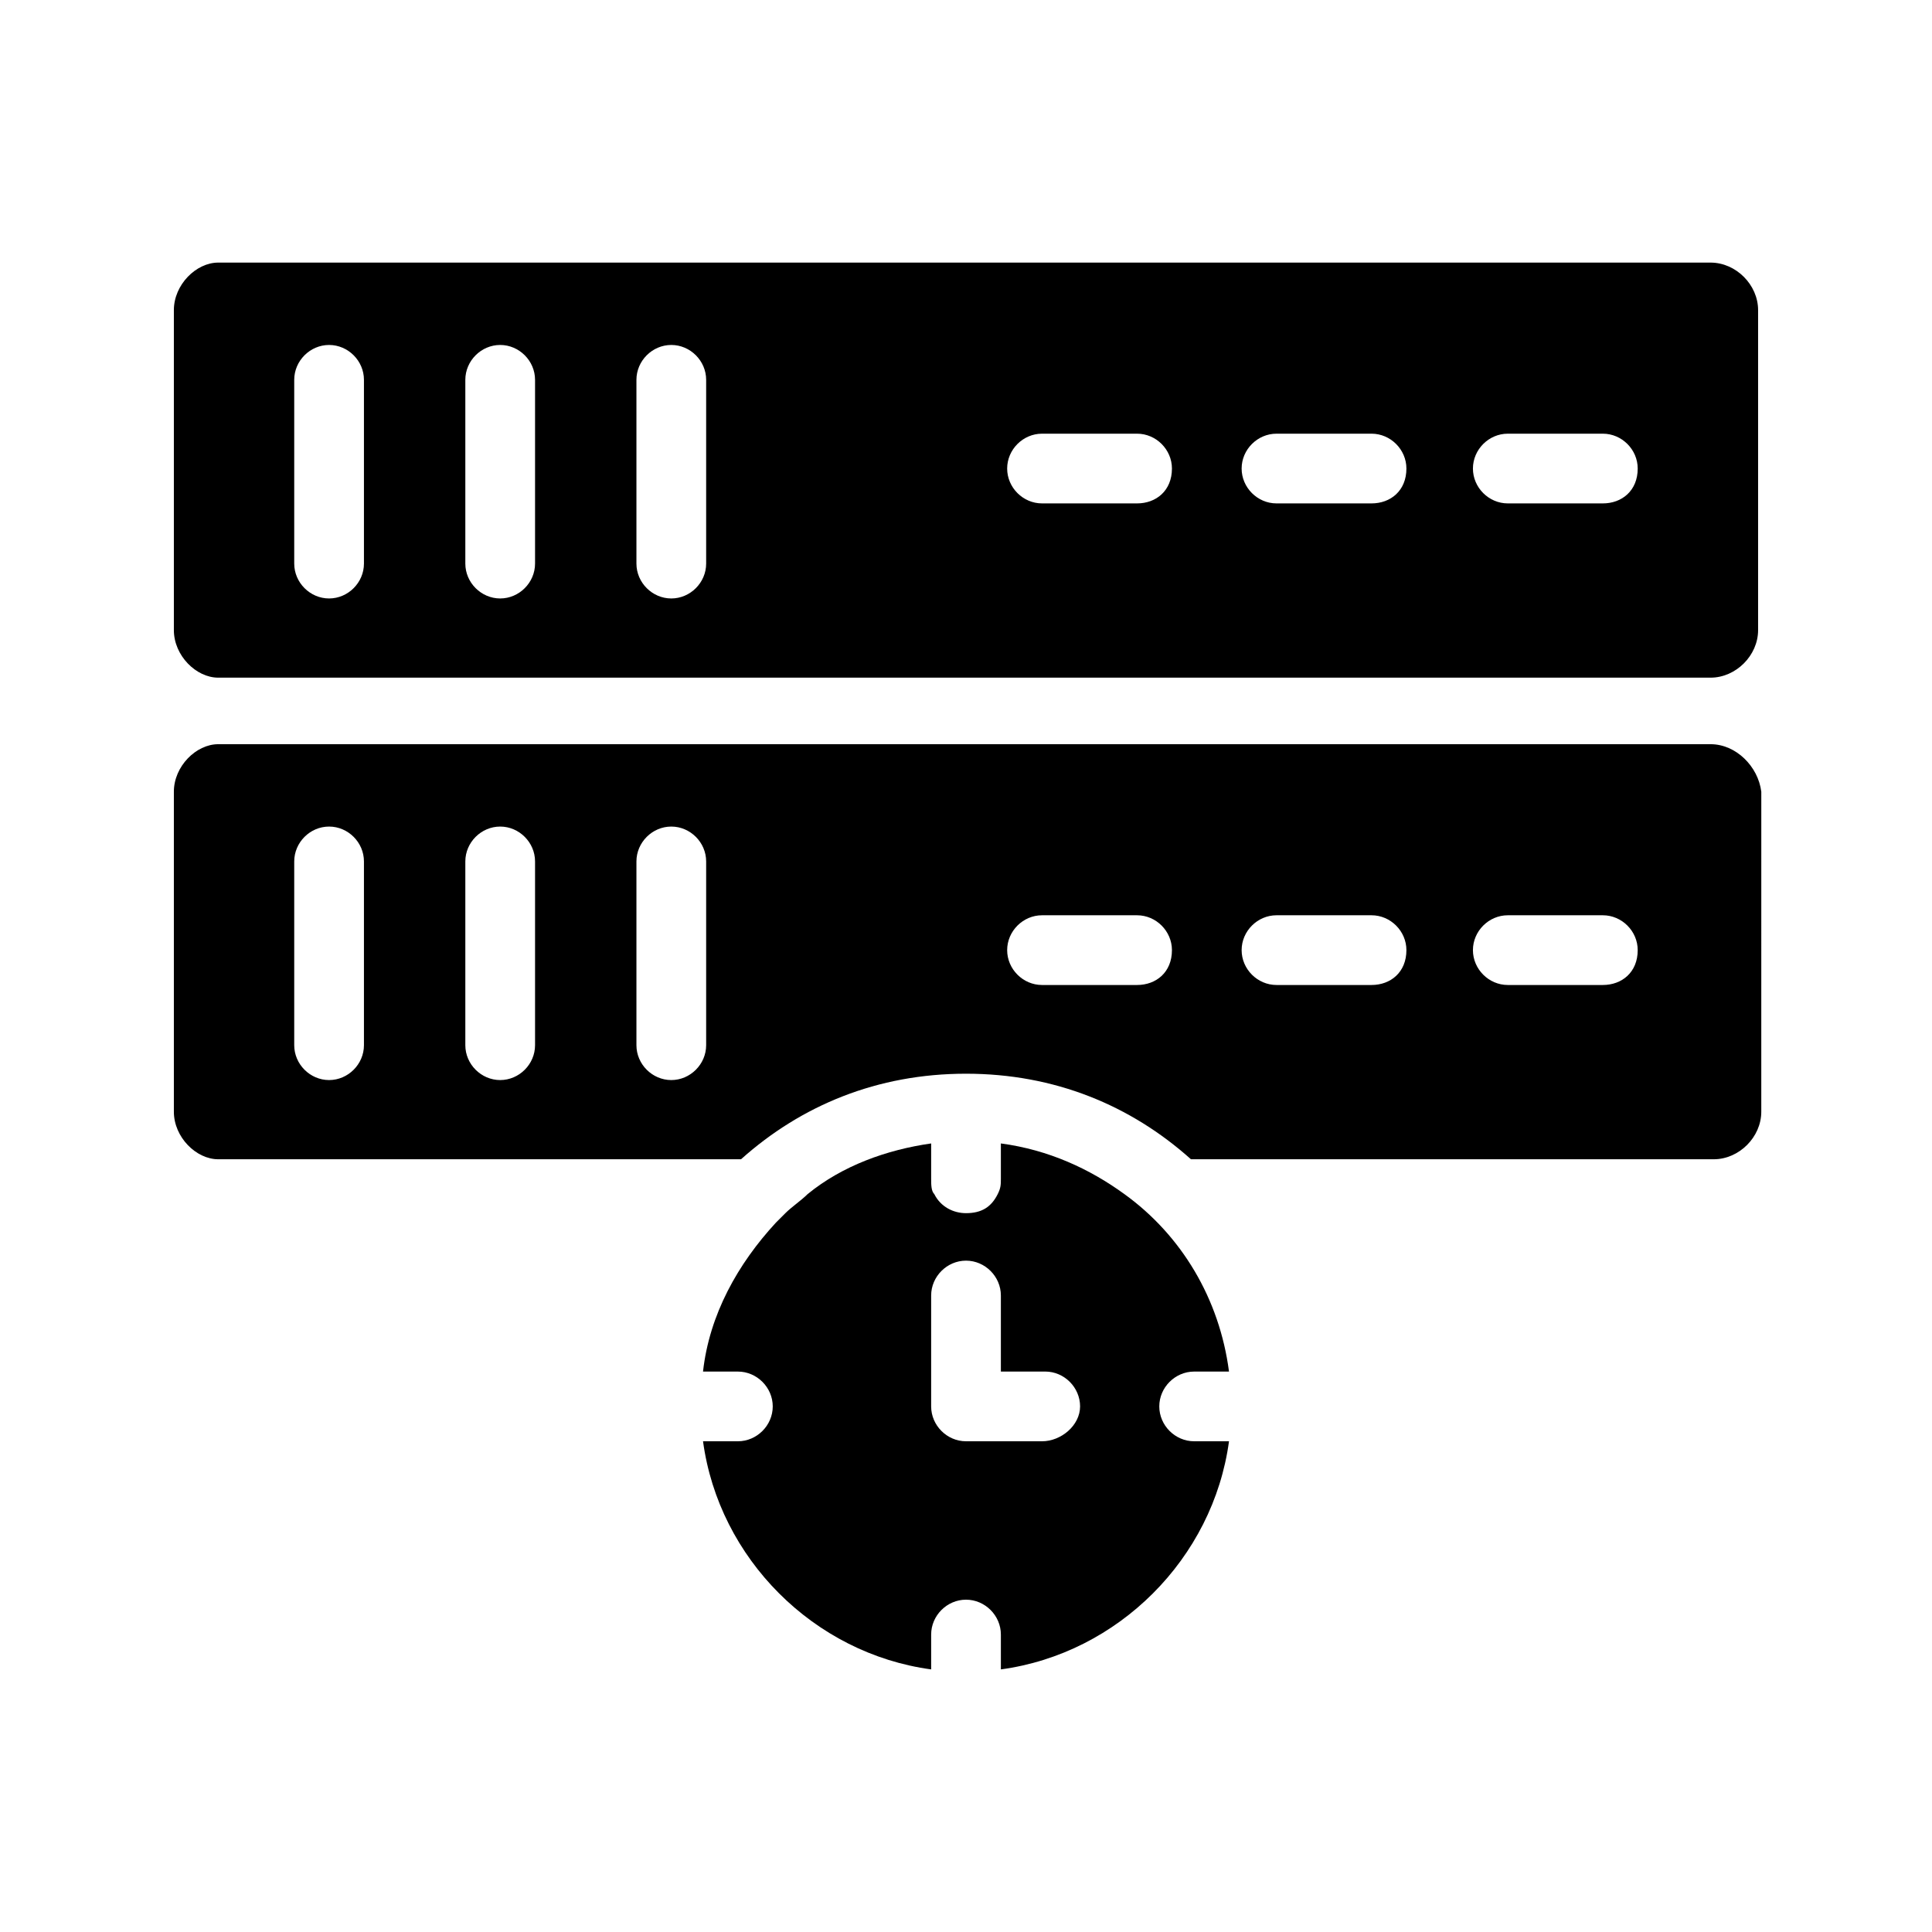
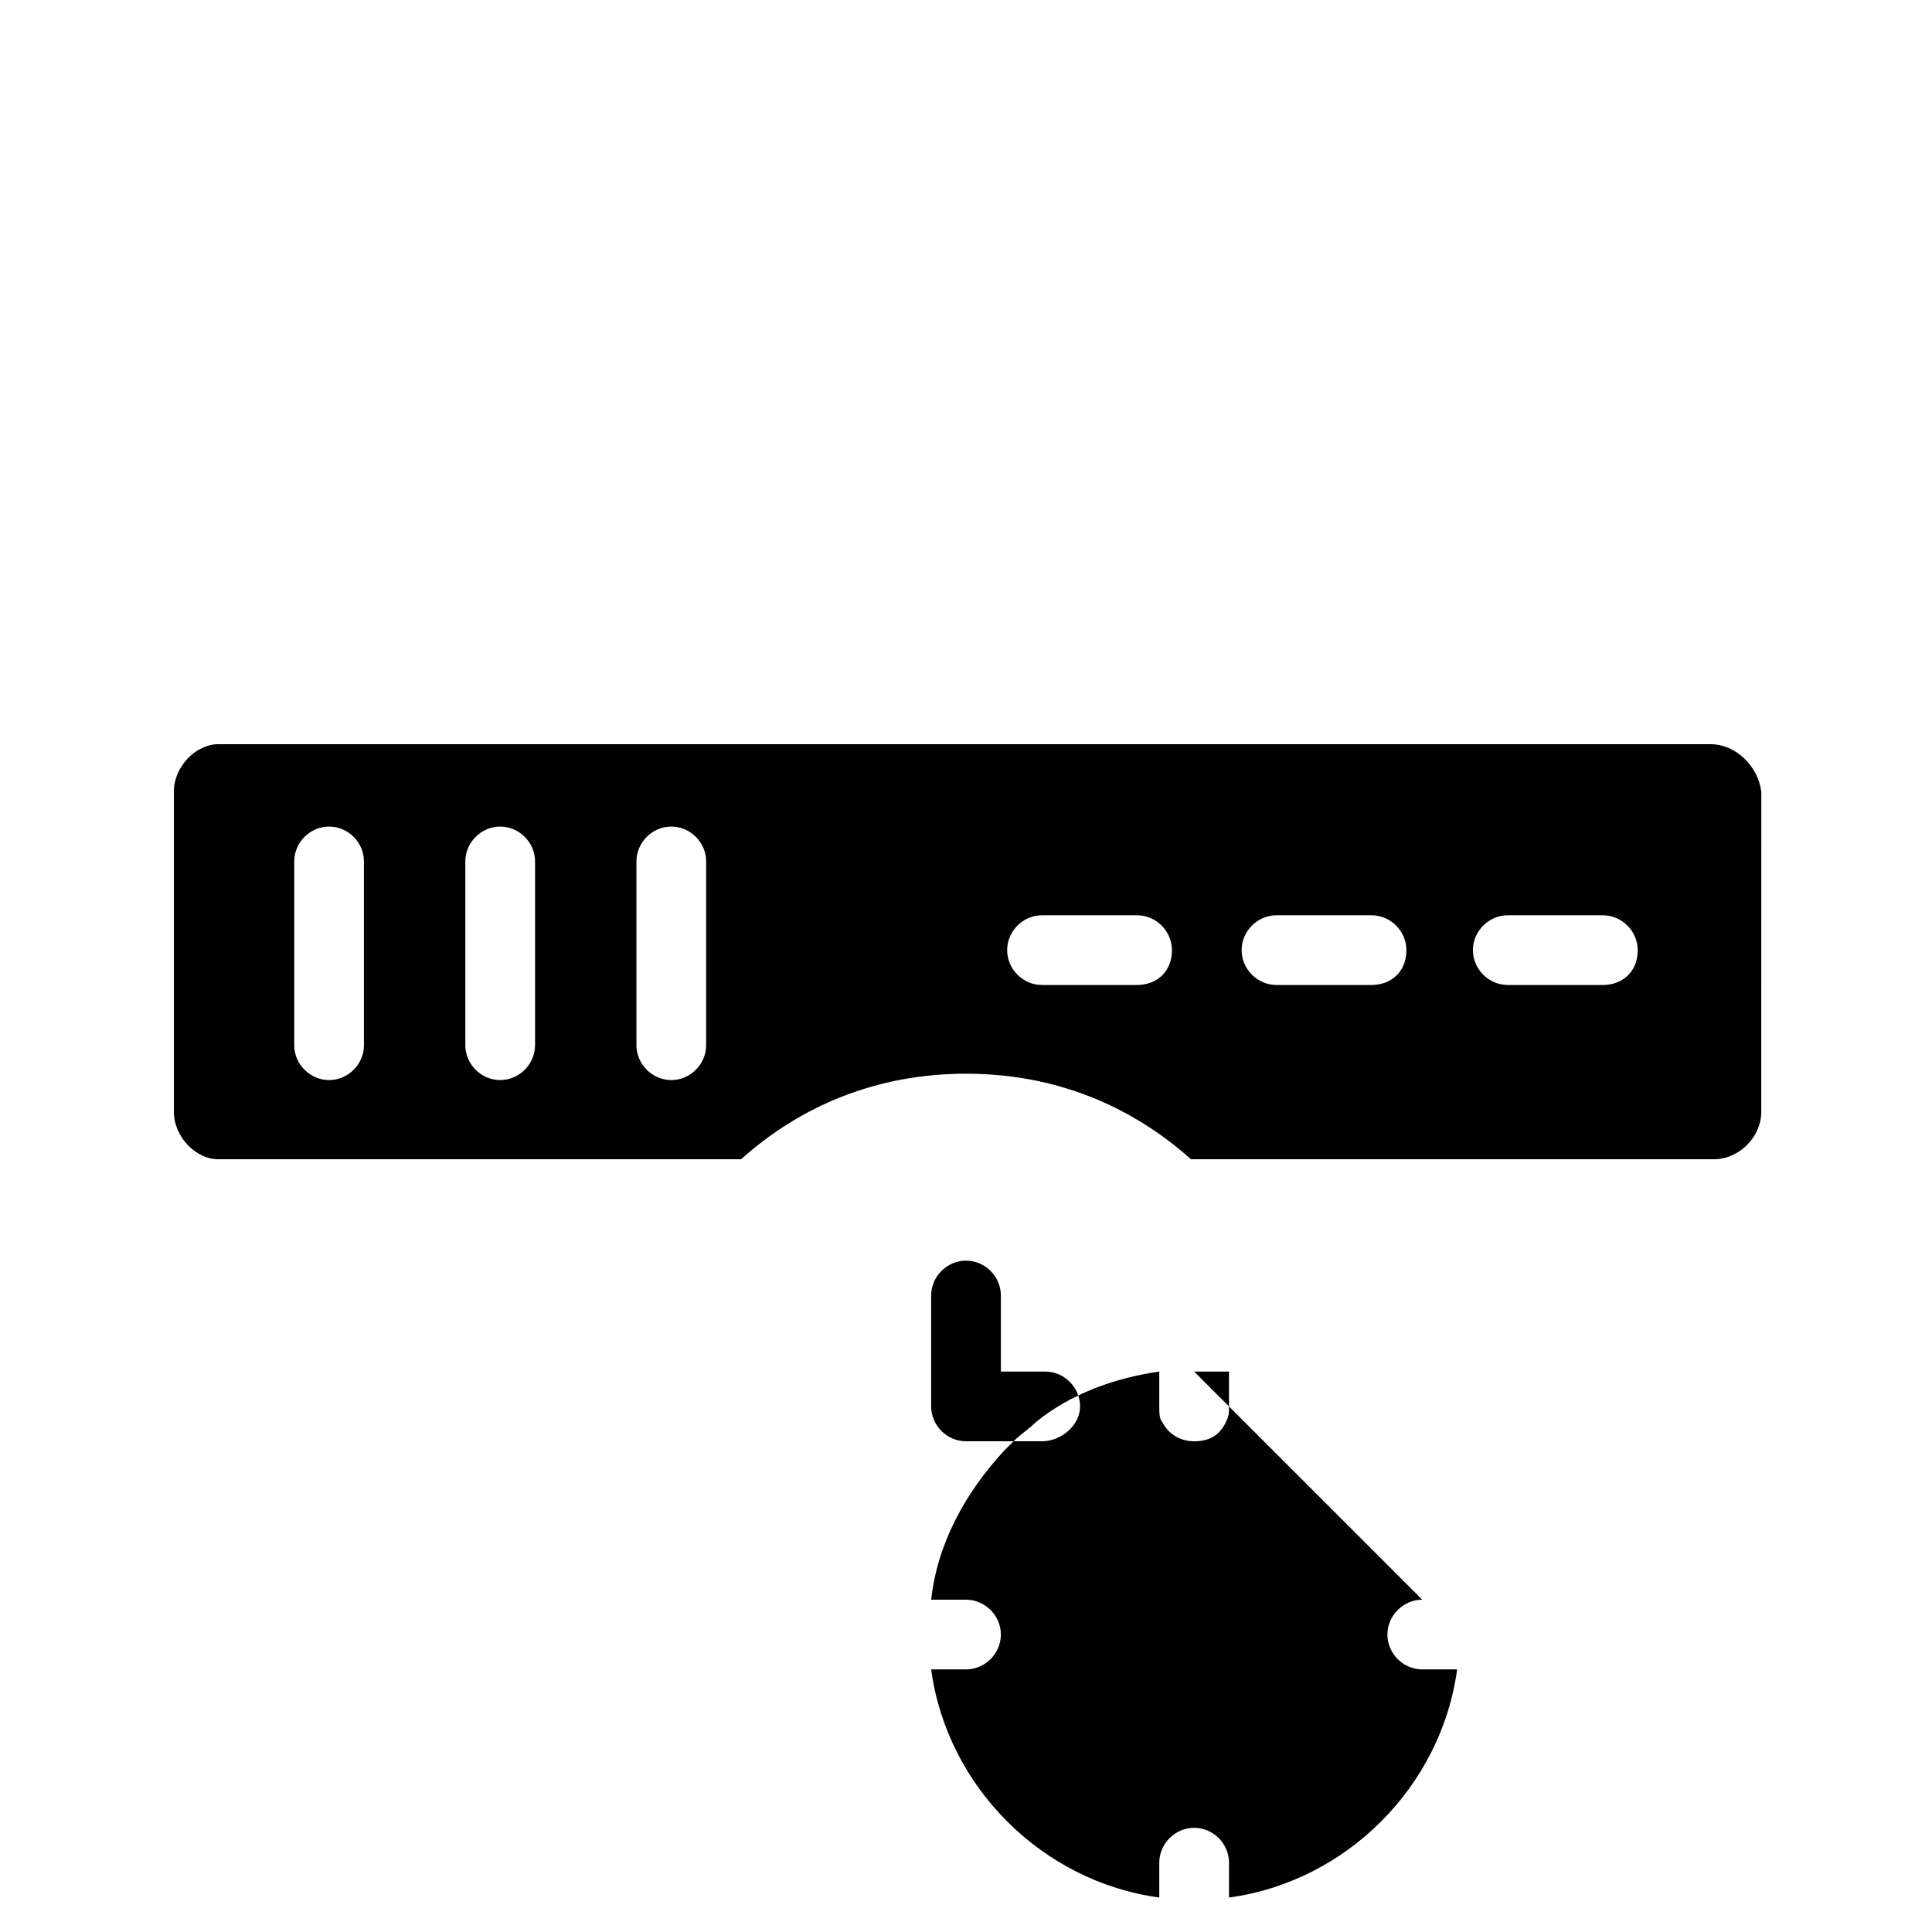
<svg xmlns="http://www.w3.org/2000/svg" fill="#000000" width="800px" height="800px" version="1.1" viewBox="144 144 512 512">
  <g>
-     <path d="m597.32 213.59h-395.49c-5.875 0-11.754 5.875-11.754 12.594v84.809c0 6.719 5.879 12.594 11.754 12.594h395.49c6.719 0 12.594-5.879 12.594-12.594v-84.809c0-6.719-5.875-12.594-12.594-12.594zm-356.87 79.77c0 5.039-4.199 9.238-9.238 9.238s-9.238-4.199-9.238-9.238v-48.703c0-5.039 4.199-9.238 9.238-9.238s9.238 4.199 9.238 9.238zm45.344 0c0 5.039-4.199 9.238-9.238 9.238s-9.238-4.199-9.238-9.238v-48.703c0-5.039 4.199-9.238 9.238-9.238s9.238 4.199 9.238 9.238zm45.344 0c0 5.039-4.199 9.238-9.238 9.238s-9.238-4.199-9.238-9.238v-48.703c0-5.039 4.199-9.238 9.238-9.238s9.238 4.199 9.238 9.238zm114.2-15.953h-25.191c-5.039 0-9.238-4.199-9.238-9.238 0-5.039 4.199-9.238 9.238-9.238h25.191c5.039 0 9.238 4.199 9.238 9.238 0 5.879-4.199 9.238-9.238 9.238zm62.137 0h-25.191c-5.039 0-9.238-4.199-9.238-9.238 0-5.039 4.199-9.238 9.238-9.238h25.191c5.039 0 9.238 4.199 9.238 9.238 0 5.879-4.199 9.238-9.238 9.238zm61.297 0h-25.191c-5.039 0-9.238-4.199-9.238-9.238 0-5.039 4.199-9.238 9.238-9.238h25.191c5.039 0 9.238 4.199 9.238 9.238 0 5.879-4.199 9.238-9.238 9.238z" />
    <path d="m597.32 341.22h-395.49c-5.875 0-11.754 5.875-11.754 12.594v84.809c0 6.719 5.879 12.594 11.754 12.594h138.55c15.953-14.273 36.105-22.672 59.617-22.672 23.512 0 43.664 8.398 59.617 22.672h0.84 137.71c6.719 0 12.594-5.879 12.594-12.594l0.004-84.809c-0.84-6.719-6.715-12.594-13.434-12.594zm-356.87 79.77c0 5.039-4.199 9.238-9.238 9.238s-9.238-4.199-9.238-9.238v-48.703c0-5.039 4.199-9.238 9.238-9.238s9.238 4.199 9.238 9.238zm45.344 0c0 5.039-4.199 9.238-9.238 9.238s-9.238-4.199-9.238-9.238v-48.703c0-5.039 4.199-9.238 9.238-9.238s9.238 4.199 9.238 9.238zm45.344 0c0 5.039-4.199 9.238-9.238 9.238s-9.238-4.199-9.238-9.238v-48.703c0-5.039 4.199-9.238 9.238-9.238s9.238 4.199 9.238 9.238zm114.2-15.957h-25.191c-5.039 0-9.238-4.199-9.238-9.238s4.199-9.238 9.238-9.238h25.191c5.039 0 9.238 4.199 9.238 9.238 0 5.883-4.199 9.238-9.238 9.238zm62.137 0h-25.191c-5.039 0-9.238-4.199-9.238-9.238s4.199-9.238 9.238-9.238h25.191c5.039 0 9.238 4.199 9.238 9.238 0 5.883-4.199 9.238-9.238 9.238zm61.297 0h-25.191c-5.039 0-9.238-4.199-9.238-9.238s4.199-9.238 9.238-9.238h25.191c5.039 0 9.238 4.199 9.238 9.238 0 5.883-4.199 9.238-9.238 9.238z" />
-     <path d="m460.46 507.48h9.238c-2.519-19.312-12.594-36.105-27.711-47.023-9.238-6.719-20.152-11.754-32.746-13.434v9.238c0 1.68 0 2.519-0.84 4.199-1.68 3.359-4.199 5.039-8.398 5.039-3.359 0-6.719-1.68-8.398-5.039-0.84-0.84-0.84-2.519-0.84-4.199v-9.238c-11.754 1.68-23.512 5.879-32.746 13.434-1.68 1.68-4.199 3.359-5.879 5.039-0.84 0.84-1.68 1.68-2.519 2.519-10.078 10.914-17.633 24.352-19.312 39.465h9.238c5.039 0 9.238 4.199 9.238 9.238-0.004 5.039-4.203 9.234-9.238 9.234h-9.238c4.199 31.066 29.391 56.258 60.457 60.457v-9.238c0-5.039 4.199-9.238 9.238-9.238s9.238 4.199 9.238 9.238v9.238c31.066-4.199 56.258-29.391 60.457-60.457h-9.238c-5.039 0-9.238-4.199-9.238-9.238 0-5.035 4.199-9.234 9.238-9.234zm-40.305 18.473h-20.152c-5.039 0-9.238-4.199-9.238-9.238v-29.391c0-5.039 4.199-9.238 9.238-9.238s9.238 4.199 9.238 9.238v20.152h11.754c5.039 0 9.238 4.199 9.238 9.238-0.004 5.043-5.043 9.238-10.078 9.238z" />
+     <path d="m460.46 507.48h9.238v9.238c0 1.68 0 2.519-0.84 4.199-1.68 3.359-4.199 5.039-8.398 5.039-3.359 0-6.719-1.68-8.398-5.039-0.84-0.84-0.84-2.519-0.84-4.199v-9.238c-11.754 1.68-23.512 5.879-32.746 13.434-1.68 1.68-4.199 3.359-5.879 5.039-0.84 0.84-1.68 1.68-2.519 2.519-10.078 10.914-17.633 24.352-19.312 39.465h9.238c5.039 0 9.238 4.199 9.238 9.238-0.004 5.039-4.203 9.234-9.238 9.234h-9.238c4.199 31.066 29.391 56.258 60.457 60.457v-9.238c0-5.039 4.199-9.238 9.238-9.238s9.238 4.199 9.238 9.238v9.238c31.066-4.199 56.258-29.391 60.457-60.457h-9.238c-5.039 0-9.238-4.199-9.238-9.238 0-5.035 4.199-9.234 9.238-9.234zm-40.305 18.473h-20.152c-5.039 0-9.238-4.199-9.238-9.238v-29.391c0-5.039 4.199-9.238 9.238-9.238s9.238 4.199 9.238 9.238v20.152h11.754c5.039 0 9.238 4.199 9.238 9.238-0.004 5.043-5.043 9.238-10.078 9.238z" />
  </g>
</svg>